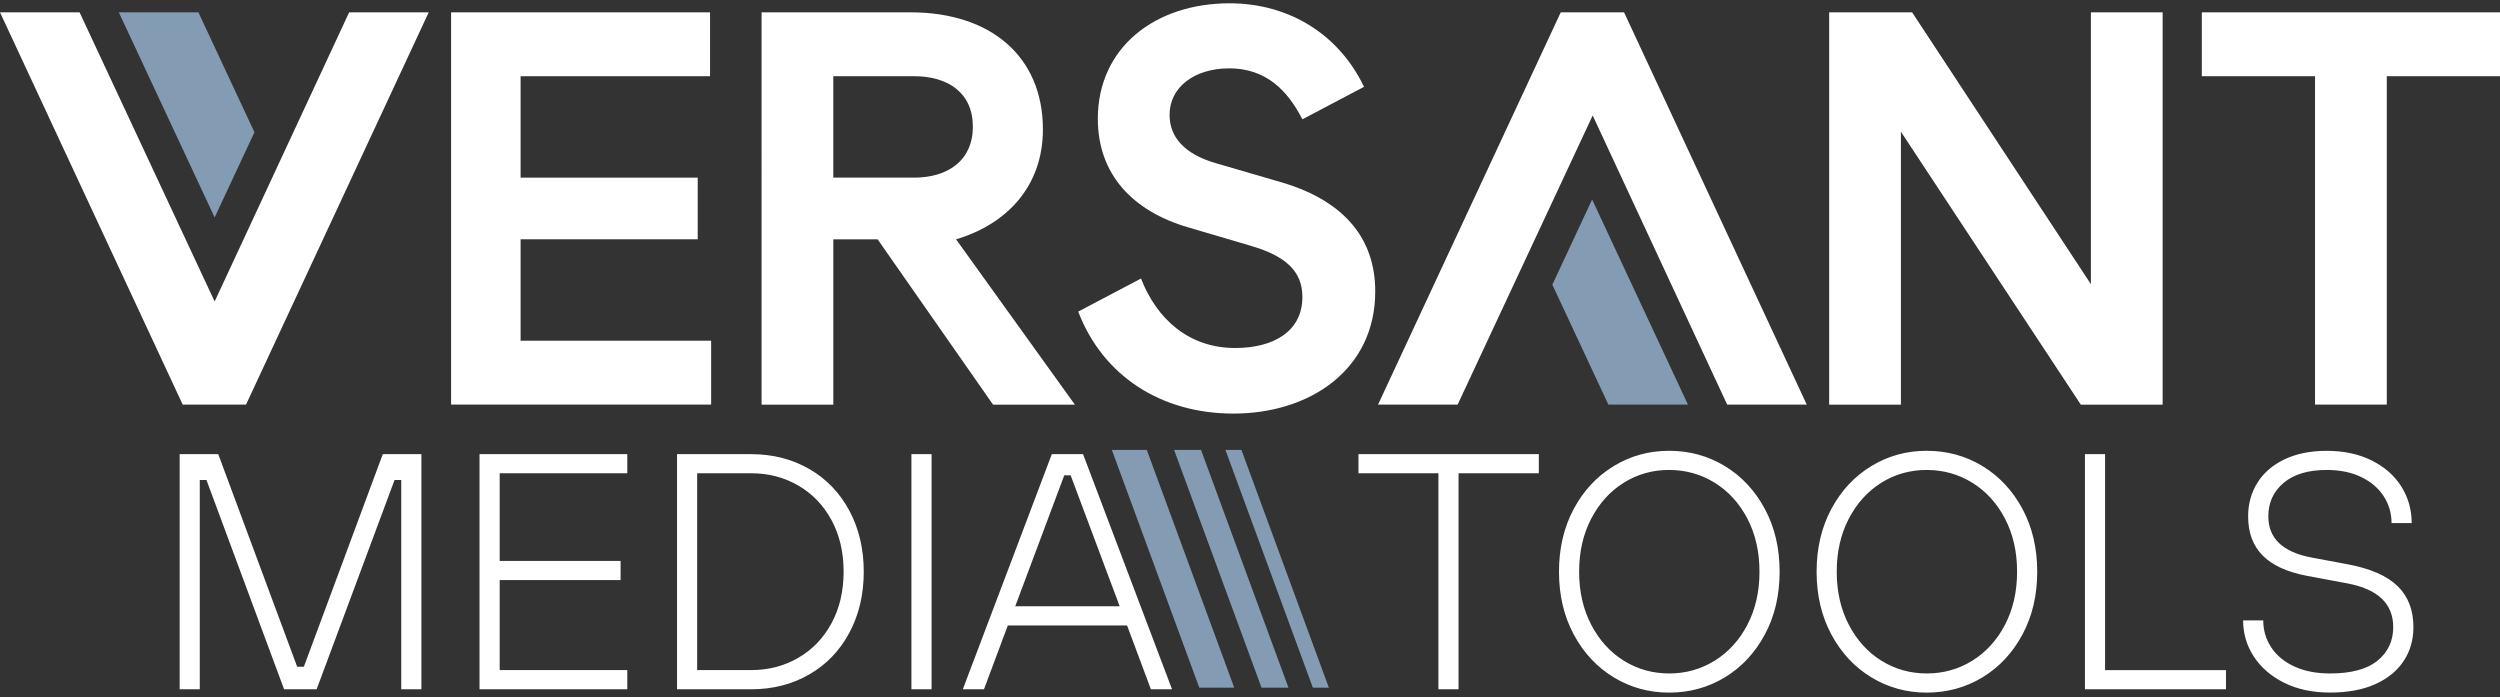
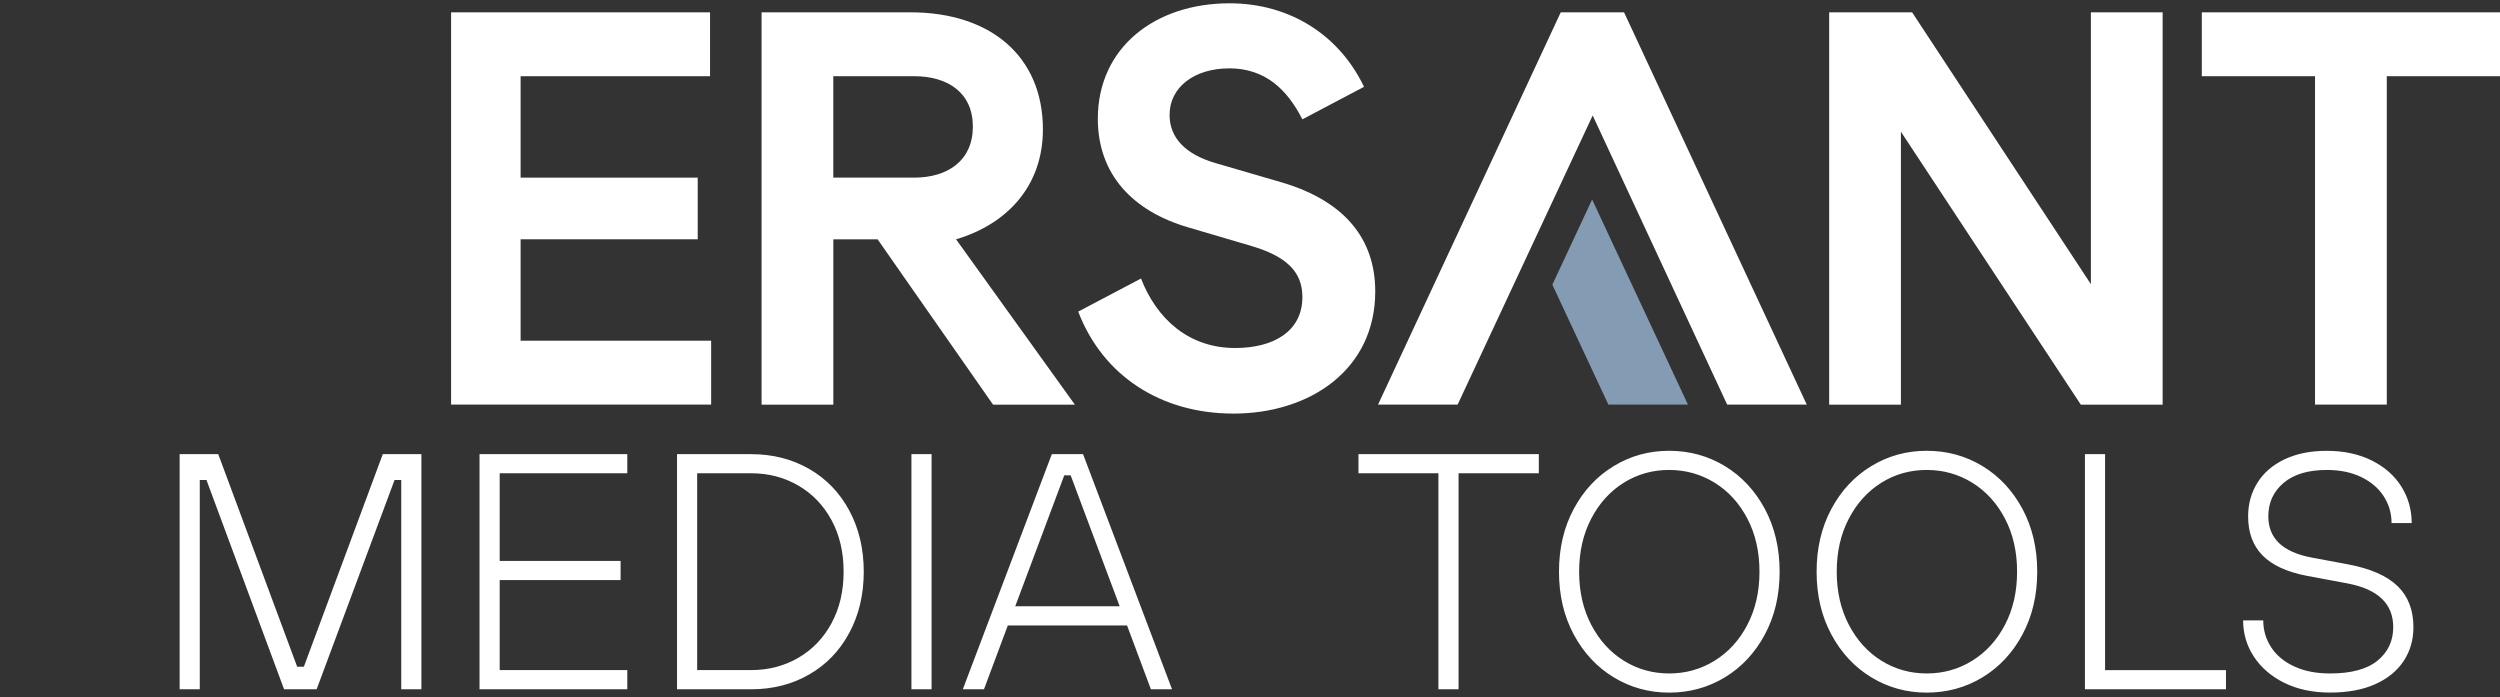
<svg xmlns="http://www.w3.org/2000/svg" id="Layer_1" version="1.1" viewBox="0 0 839.07 234">
  <rect x="0" y="0" width="839.07" height="234" fill="#333333" stroke="none" />
  <defs>
    <style>
      .st0 {
        fill: #fff;
      }

      .st1 {
        fill-rule: evenodd;
      }

      .st1, .st2 {
        fill: #839cb3;
      }
    </style>
  </defs>
  <g id="Layer_3">
    <path class="st0" d="M101.99,223.78h-2.25l-26.49-71.35h-12.96v78.91h6.76v-70.23h2.25l26.04,70.23h10.93l26.15-70.23h2.25v70.23h6.76v-78.91h-12.96l-26.49,71.35h.01ZM160.94,231.33h49.6v-6.43h-42.83v-30.21h40.58v-6.43h-40.58v-29.42h42.83v-6.43h-49.6v78.91h0ZM271.58,157.39c-5.75-3.31-12.23-4.96-19.44-4.96h-24.91v78.91h24.91c7.21,0,13.7-1.65,19.44-4.96,5.75-3.31,10.24-7.96,13.47-13.98,3.23-6.01,4.85-12.85,4.85-20.52s-1.62-14.5-4.85-20.52c-3.23-6.01-7.72-10.67-13.47-13.98h0ZM279.08,209.18c-2.71,5-6.43,8.87-11.16,11.61s-10,4.11-15.78,4.11h-18.15v-66.06h18.15c5.79,0,11.05,1.37,15.78,4.11s8.45,6.61,11.16,11.61,4.06,10.76,4.06,17.3-1.35,12.31-4.06,17.3v.02h0ZM305.9,231.33h6.76v-78.91h-6.76v78.91ZM353.02,152.43l-29.87,78.91h7.1l8-21.42h40.02l8,21.42h7.1l-29.87-78.91h-10.48ZM340.74,203.49l16.46-43.96h2.14l16.46,43.96h-35.06ZM455.94,158.85h26.83v72.48h6.76v-72.48h26.94v-6.43h-60.53v6.43h0ZM578.92,156.43c-5.64-3.42-11.87-5.13-18.71-5.13s-12.96,1.71-18.6,5.13c-5.64,3.42-10.11,8.21-13.41,14.37-3.31,6.16-4.96,13.19-4.96,21.08s1.65,14.92,4.96,21.08,7.78,10.95,13.41,14.37c5.64,3.42,11.84,5.13,18.6,5.13s13.08-1.71,18.71-5.13c5.64-3.42,10.11-8.21,13.41-14.37,3.31-6.16,4.96-13.19,4.96-21.08s-1.65-14.92-4.96-21.08-7.78-10.95-13.41-14.37ZM586.47,209.69c-2.71,5.19-6.37,9.21-10.99,12.06-4.62,2.86-9.71,4.28-15.27,4.28s-10.63-1.43-15.22-4.28c-4.58-2.86-8.23-6.88-10.93-12.06-2.71-5.19-4.06-11.12-4.06-17.81s1.35-12.62,4.06-17.81,6.35-9.2,10.93-12.06,9.66-4.28,15.22-4.28,10.65,1.43,15.27,4.28c4.62,2.86,8.29,6.88,10.99,12.06,2.71,5.19,4.06,11.12,4.06,17.81s-1.35,12.62-4.06,17.81ZM665.38,156.43c-5.64-3.42-11.87-5.13-18.71-5.13s-12.96,1.71-18.6,5.13c-5.64,3.42-10.11,8.21-13.41,14.37-3.31,6.16-4.96,13.19-4.96,21.08s1.65,14.92,4.96,21.08,7.78,10.95,13.41,14.37c5.64,3.42,11.84,5.13,18.6,5.13s13.08-1.71,18.71-5.13c5.64-3.42,10.11-8.21,13.41-14.37,3.31-6.16,4.96-13.19,4.96-21.08s-1.65-14.92-4.96-21.08-7.78-10.95-13.41-14.37ZM672.93,209.69c-2.71,5.19-6.37,9.21-10.99,12.06-4.62,2.86-9.71,4.28-15.27,4.28s-10.63-1.43-15.22-4.28c-4.58-2.86-8.23-6.88-10.93-12.06-2.71-5.19-4.06-11.12-4.06-17.81s1.35-12.62,4.06-17.81,6.35-9.2,10.93-12.06,9.66-4.28,15.22-4.28,10.65,1.43,15.27,4.28c4.62,2.86,8.29,6.88,10.99,12.06,2.71,5.19,4.06,11.12,4.06,17.81s-1.35,12.62-4.06,17.81ZM706.52,152.43h-6.76v78.91h47.34v-6.43h-40.58v-72.48ZM804.7,196.73c-3.53-3.46-9.09-5.9-16.68-7.33l-12.06-2.25c-9.77-1.8-14.65-6.43-14.65-13.86,0-4.58,1.71-8.32,5.13-11.22,3.42-2.89,8.25-4.34,14.48-4.34,4.43,0,8.29.79,11.55,2.37,3.27,1.58,5.79,3.72,7.55,6.43,1.76,2.71,2.65,5.71,2.65,9.02h6.76c0-4.51-1.17-8.6-3.49-12.29-2.33-3.68-5.66-6.59-9.98-8.74-4.32-2.14-9.34-3.21-15.05-3.21-5.41,0-10.11.94-14.09,2.82-3.98,1.88-7.03,4.49-9.13,7.83s-3.16,7.12-3.16,11.33c0,5.49,1.62,9.86,4.85,13.13s8.15,5.54,14.77,6.82l13.86,2.59c10.15,1.96,15.22,6.84,15.22,14.65,0,4.66-1.77,8.42-5.3,11.27-3.53,2.86-8.83,4.28-15.89,4.28-4.66,0-8.68-.79-12.06-2.37s-5.96-3.72-7.72-6.43c-1.77-2.71-2.65-5.71-2.65-9.02h-6.76c0,4.43,1.2,8.49,3.61,12.17,2.4,3.68,5.81,6.61,10.2,8.79,4.4,2.18,9.53,3.27,15.39,3.27s10.99-.94,15.16-2.82,7.34-4.47,9.53-7.78c2.18-3.31,3.27-7.1,3.27-11.38,0-5.71-1.77-10.29-5.3-13.75v.02h-.01Z" />
-     <path class="st1" d="M416.66,151.01h-5.37l29.34,79.78h5.37l-29.34-79.78ZM394.06,151.01l29.34,79.78h9.04l-29.34-79.78h-9.04ZM373.17,151.01l29.34,79.78h11.73l-29.34-79.78h-11.73Z" />
  </g>
  <g id="Layer_2">
    <g id="Layer_1-2">
-       <polygon class="st0" points="0 4.14 26.71 4.14 72.04 101.19 117.18 4.14 143.89 4.14 82.57 135.8 61.32 135.8 0 4.14" />
-       <polygon class="st2" points="39.88 4.14 66.59 4.14 85.4 44.39 72.04 72.98 39.88 4.14" />
      <path class="st0" d="M151.41,4.14h86.9v21.44h-63.58v34.04h59.44v20.69h-59.44v34.04h63.95v21.44h-87.28V4.14h.01Z" />
      <path class="st0" d="M255.61,4.14h50.03c26.71,0,44.39,14.67,44.39,39.31,0,19-12.04,31.79-29.15,36.87l39.88,55.49h-27.46l-38.75-55.49h-14.86v55.49h-24.08V4.14h0ZM306.77,59.62c11.47,0,19.75-5.83,19.75-17.12s-8.28-16.93-19.75-16.93h-27.09v34.04h27.09Z" />
      <path class="st0" d="M412.48,22.95c-11.47,0-19.94,6.21-19.94,15.61,0,7.52,5.08,13.17,15.42,16.18l22.57,6.58c20.69,6.21,31.04,18.81,31.04,36.49,0,26.33-22.01,41-47.59,41-24.26,0-43.83-12.6-52.1-34.23l21.07-11.1c5.27,13.54,15.99,23.32,31.6,23.32,12.98,0,22.57-5.64,22.57-17.12,0-8.65-5.64-13.73-17.12-17.12l-21.07-6.21c-18.81-5.45-30.47-17.87-30.47-36.49,0-23.89,19.19-38.75,44.2-38.75,20.31,0,36.87,10.72,45.14,28.03l-20.69,10.91c-5.08-9.97-12.41-17.12-24.64-17.12v.02h0Z" />
      <polygon class="st0" points="606.4 135.8 579.69 135.8 534.55 38.75 489.22 135.8 462.51 135.8 523.83 4.14 545.08 4.14 606.4 135.8" />
      <polygon class="st2" points="566.52 135.8 539.82 135.8 521.01 95.55 534.36 66.96 566.52 135.8" />
      <path class="st0" d="M613.92,4.14h27.84l60,91.23V4.14h24.08v131.67h-27.46l-60.38-91.6v91.6h-24.08V4.14Z" />
      <path class="st0" d="M739,4.14h100.07v21.44h-38v110.22h-24.08V25.58h-38V4.14h.01Z" />
    </g>
  </g>
</svg>